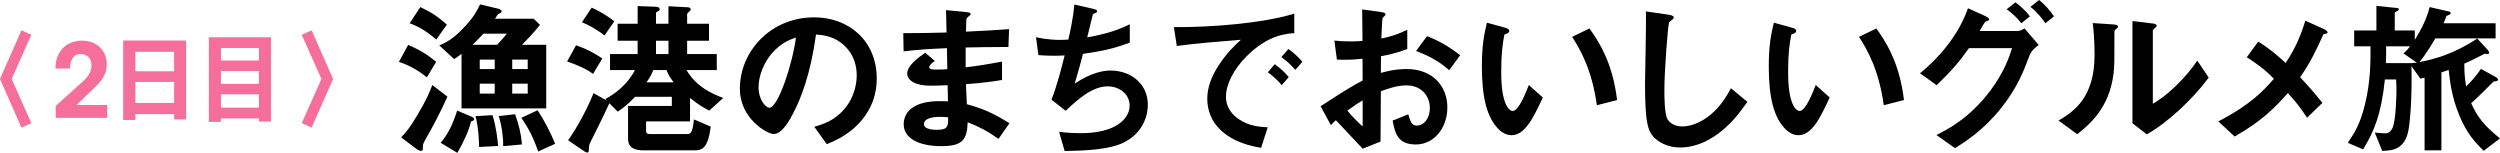
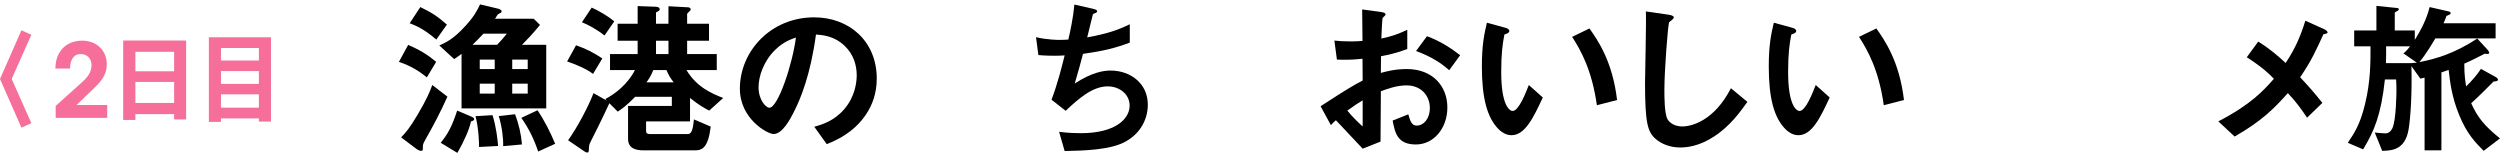
<svg xmlns="http://www.w3.org/2000/svg" id="_レイヤー_2" data-name="レイヤー_2" viewBox="0 0 341.512 20.883">
  <defs>
    <style>
      .cls-1 {
        fill: #f56f9a;
      }
    </style>
  </defs>
  <g id="_目次_x5F_positive" data-name="目次_x5F_positive">
    <g>
      <path class="cls-1" d="M4.284,16.821l-1.357.616L0,10.787l2.927-6.65,1.357.616-2.688,6.034,2.688,6.034Z" />
      <path class="cls-1" d="M7.604,14.47c1.007-.91,2.015-1.806,3.022-2.717,1.037-.91,1.863-1.625,1.878-2.815,0-1.022-.645-1.554-1.499-1.554-1.009,0-1.429.91-1.443,1.975h-2c.028-.798.154-1.652.728-2.422.812-1.161,2.155-1.385,2.897-1.385,2.17,0,3.401,1.497,3.401,3.205-.014,1.204-.448,2.059-1.665,3.221-.812.784-1.638,1.568-2.465,2.366h4.186v1.762h-7.04v-1.636Z" />
      <path class="cls-1" d="M23.787,16.317v-.728h-5.292v.798h-1.666V5.537h8.596v10.78h-1.638ZM23.787,7.077h-5.292v2.66h5.292v-2.66ZM23.787,11.193h-5.292v2.87h5.292v-2.87Z" />
      <path class="cls-1" d="M35.364,16.61v-.434h-5.18v.476h-1.652V5.09h8.484v11.52h-1.652ZM35.364,6.558h-5.18v1.71h5.18v-1.71ZM35.364,9.708h-5.18v1.752h5.18v-1.752ZM35.364,12.886h-5.18v1.822h5.18v-1.822Z" />
-       <path class="cls-1" d="M41.217,4.753l1.357-.616,2.927,6.65-2.927,6.65-1.357-.616,2.688-6.034-2.688-6.034Z" />
      <path d="M58.312,10.569c-.874-.713-2.116-1.564-3.818-2.116l1.265-2.323c1.449.644,2.484,1.196,3.818,2.323l-1.265,2.116ZM58.013,19.251c-.253.46-.253.529-.253,1.104,0,.138-.022.253-.229.253-.276,0-.575-.207-.897-.46l-1.84-1.38c.667-.713,1.127-1.196,2.254-3.105,1.266-2.139,1.656-3.105,2.001-4.048l2.07,1.587c-.92,2.07-1.979,4.071-3.105,6.049ZM59.6,5.405c-1.701-1.473-2.852-1.932-3.634-2.231l1.449-2.207c1.587.759,2.346,1.265,3.634,2.391l-1.449,2.047ZM63.05,14.811v-7.451c-.414.299-.552.413-1.012.712l-2.024-1.86c.943-.438,1.933-.875,3.52-2.623,1.242-1.333,1.633-2.138,2.047-2.989l2.323.552c.092.023.621.138.621.391,0,.069-.023.138-.093.184-.068.046-.391.207-.437.253-.023.023-.345.529-.368.575h5.267l.874.85c-1.058,1.287-1.816,2.07-2.461,2.715h3.312v8.691h-11.569ZM64.338,16.582c-.207,1.012-.851,2.553-1.863,4.301l-2.276-1.38c.966-1.196,1.495-2.116,2.254-4.393l1.909.805c.092.046.414.161.414.368,0,.184-.3.276-.438.299ZM66.04,4.599c-.598.645-.943.991-1.495,1.521h3.358c.506-.507.896-.968,1.334-1.521h-3.197ZM65.442,20.079c0-.598-.046-2.507-.483-4.209l2.323-.138c.506,1.633.689,3.289.759,4.209l-2.599.138ZM67.581,8.141h-2.047v1.291h2.047v-1.291ZM67.581,11.43h-2.047v1.36h2.047v-1.36ZM68.731,19.964c.046-1.015-.161-2.698-.599-4.105l2.231-.253c.506,1.337.828,2.721.942,4.128l-2.575.23ZM72.089,8.141h-2.116v1.291h2.116v-1.291ZM72.089,11.43h-2.116v1.36h2.116v-1.36ZM73.515,20.699c-.506-1.541-1.241-3.105-2.3-4.6l2.208-1.035c.943,1.38,1.771,3.036,2.415,4.577l-2.323,1.058Z" />
      <path d="M81.013,10.097c-.851-.668-2.369-1.311-3.542-1.701l1.22-2.209c1.334.461,2.415,1.014,3.588,1.795l-1.266,2.115ZM96.883,15.112c-.621-.322-1.311-.689-2.622-1.727v3.197h-6.003v1.313c0,.323.207.415.483.415h5.244c.367,0,.667-.323.805-2.003l2.3.99c-.345,2.828-1.127,3.242-2.139,3.242h-7.016c-1.127,0-2.139-.276-2.139-1.585v-4.484h5.98v-1.245h-5.015c-1.195,1.245-1.908,1.704-2.369,2.026l-1.149-1.15c-.828,1.816-2.323,4.807-2.599,5.335-.161.322-.161.414-.185.712-.022.597-.046.689-.229.689-.115,0-.254-.046-.438-.184l-2.185-1.493c1.241-1.725,2.782-4.622,3.473-6.441l1.817,1.035-.207-.23c1.288-.667,3.059-1.999,4.048-3.957h-3.404v-2.182h3.772v-1.82h-2.737v-2.32h2.737V.83l2.483.092c.185,0,.529.069.529.345,0,.115-.069.184-.138.23-.322.184-.368.184-.368.253v1.495h1.702V.853l2.553.138c.184,0,.482.023.482.299,0,.115-.068.161-.138.23-.184.161-.345.322-.345.414v1.311h2.99v2.32h-2.99v1.82h4.048v2.182h-4.14c1.426,2.371,3.496,3.221,5.014,3.818l-1.909,1.727ZM82.577,4.853c-.943-.781-2.323-1.516-3.082-1.815l1.334-2.001c.851.368,2.23,1.15,3.082,1.886l-1.334,1.93ZM91.041,9.567h-1.794c-.322.806-.645,1.29-.943,1.682h3.727c-.483-.622-.69-.968-.989-1.682ZM91.317,5.565h-1.702v1.82h1.702v-1.82Z" />
      <path d="M118.296,15.64c-1.725,2.553-4.117,3.542-5.359,4.048l-1.701-2.369c1.034-.299,2.736-.782,4.14-2.461,1.403-1.656,1.656-3.565,1.656-4.577,0-1.265-.368-2.806-1.656-4.025-1.449-1.38-3.059-1.472-3.91-1.541-.736,5.474-2.093,8.694-2.852,10.235-.69,1.426-1.748,3.358-2.944,3.358-.828,0-4.6-2.07-4.6-6.187,0-5.106,4.209-9.752,10.143-9.752,4.784,0,8.556,3.243,8.556,8.372,0,2.024-.62,3.634-1.472,4.899ZM105.922,6.785c-1.633,1.564-2.3,3.703-2.3,5.106,0,1.863,1.058,2.829,1.472,2.829,1.196,0,3.174-6.003,3.634-9.591-.667.23-1.701.575-2.806,1.656Z" />
-       <path d="M136.397,18.975c-1.495-1.058-2.507-1.61-4.209-2.277-.092,2.346-.645,3.266-3.588,3.266-3.175,0-5.152-1.127-5.152-2.99,0-.667.23-3.335,5.405-3.151l.644.023-.046-2.208c-.414.023-1.679.069-2.346.069-2.116,0-3.174-.759-3.174-1.656,0-1.127,1.563-2.208,2.461-2.852l1.311,1.127c-.414.299-.759.552-.759.851,0,.322.483.322.874.322.759,0,1.058,0,1.587-.046l-.046-2.875c-2.646.115-3.956.207-5.923.437l-.046-2.484c2.622,0,3.864-.046,5.911-.092l-.069-3.059,2.795.276c.437.046.575.115.575.276,0,.092-.046.115-.299.322-.093.069-.254.207-.3.414,0,.023-.022.46-.046,1.656,2.944-.138,3.727-.184,5.889-.345l-.093,2.438c-2.553,0-4.691.046-5.842.069v2.714c2.001-.253,2.853-.391,4.968-.782v2.507c-.988.161-2.208.368-4.922.575.046,1.15.046,1.38.115,2.737,1.909.529,3.427,1.081,5.819,2.599l-1.495,2.139ZM128.439,15.962c-1.495,0-2.231.391-2.231.989,0,.782,1.473.782,1.748.782,1.495,0,1.587-.414,1.564-1.702-.253-.046-.552-.069-1.081-.069Z" />
      <path d="M153.578,19.435c-2.023,1.035-5.497,1.15-8.142,1.196l-.759-2.622c1.402.184,2.714.184,2.989.184,4.555,0,6.647-1.863,6.647-3.772,0-1.564-1.403-2.622-2.99-2.622-2.116,0-4.002,1.702-5.75,3.335l-1.932-1.518c.782-2.001,1.426-4.554,1.794-6.049-.483.046-.989.046-1.426.046-.207,0-1.242,0-2.162-.092l-.322-2.438c1.587.368,3.082.368,3.22.368.438,0,.828-.023,1.196-.046.253-1.081.667-2.99.828-4.784l2.622.598c.161.046.482.138.482.299,0,.253-.299.253-.574.414-.115.437-.667,2.691-.782,3.174,2.714-.506,4.07-.943,5.818-1.794v2.507c-2.023.759-3.519,1.127-6.394,1.541-.184.713-.667,2.53-1.127,4.048,2.323-1.518,3.933-1.771,4.876-1.771,2.829,0,5.106,1.84,5.106,4.646,0,2.208-1.196,4.117-3.221,5.152Z" />
-       <path d="M170.276,7.705c-1.702,1.702-2.806,3.772-2.806,5.52,0,1.587,1.012,2.53,1.656,2.99,1.495,1.058,3.104,1.127,4.048,1.173l-.897,2.806c-1.219-.207-3.795-.69-5.657-2.553-1.104-1.081-1.702-2.576-1.702-4.14,0-1.541.574-3.082,1.563-4.577,1.081-1.679,2.231-2.76,3.036-3.496-3.082.253-6.463.529-8.763.851l-.392-2.576c4.969.046,12.099-.506,16.445-1.84v2.668c-1.081.069-3.611.23-6.532,3.174ZM175.084,11.638c-.506-.621-.989-1.081-1.887-1.771l.943-1.104c.759.575,1.334,1.058,1.909,1.771l-.966,1.104ZM176.946,9.545c-.598-.69-1.149-1.196-1.908-1.748l.966-1.104c.966.713,1.426,1.196,1.909,1.748l-.967,1.104Z" />
      <path d="M180.396,14.513c3.772-2.438,4.209-2.691,5.75-3.519l-.022-2.967c-1.381.138-2.208.161-3.496.115l-.346-2.599c.645.069,1.196.115,2.254.115.575,0,.921-.023,1.588-.069-.023-2.599-.023-2.806-.047-4.301l2.554.345c.644.092.644.253.644.368,0,.092-.345.368-.391.437-.092.138-.161,2.392-.185,2.829,1.473-.322,2.254-.598,3.542-1.196v2.622c-1.448.552-2.529.782-3.588.989l-.022,2.277c.667-.184,1.909-.529,3.542-.529,3.564,0,5.543,2.369,5.543,5.244,0,2.829-1.84,5.06-4.301,5.06-2.53,0-2.853-1.587-3.175-3.266l2.14-.851c.275.943.46,1.541,1.173,1.541.828,0,1.771-.828,1.771-2.438,0-1.541-1.104-3.059-3.196-3.059-1.357,0-2.691.506-3.496.805-.023,3.657-.023,4.071-.046,6.877l-2.438.966c-.989-1.058-1.563-1.679-3.657-3.887-.321.299-.368.322-.689.667l-1.403-2.576ZM186.146,13.708c-.644.391-1.127.69-2.093,1.403.736.92,1.679,1.794,2.093,2.162v-3.565ZM197.969,9.591c-1.035-.897-2.231-1.771-4.531-2.622l1.495-2.024c1.886.69,3.404,1.725,4.531,2.599l-1.495,2.047Z" />
      <path d="M206.479,18.469c-.736,0-1.312-.391-1.702-.759-1.61-1.564-2.346-4.255-2.346-8.625,0-2.944.321-4.439.689-5.98l2.53.69c.161.046.529.161.529.437,0,.253-.276.345-.667.483-.253,1.265-.438,2.599-.438,5.129,0,4.485,1.104,5.313,1.564,5.313.828,0,1.771-2.438,2.208-3.542l1.909,1.702c-1.266,2.714-2.415,5.152-4.278,5.152ZM218.14,14.375c-.667-4.784-2.186-7.498-3.381-9.338l2.368-1.15c1.104,1.564,3.151,4.462,3.772,9.775l-2.76.713Z" />
      <path d="M234.102,18.676c-1.932,1.265-3.611,1.472-4.577,1.472-1.449,0-2.622-.529-3.357-1.173-1.081-.943-1.449-2.116-1.449-7.636,0-1.403.184-8.234.115-9.775l3.059.437c.552.069.759.23.759.368,0,.184-.275.368-.644.667-.185.598-.645,6.67-.645,9.2,0,1.058,0,3.289.438,4.071.046.069.552.966,2.023.966,1.288,0,4.37-.805,6.624-5.221l2.254,1.863c-.942,1.311-2.322,3.289-4.6,4.761Z" />
      <path d="M245.671,18.469c-.736,0-1.312-.391-1.702-.759-1.61-1.564-2.346-4.255-2.346-8.625,0-2.944.321-4.439.689-5.98l2.53.69c.161.046.529.161.529.437,0,.253-.276.345-.667.483-.253,1.265-.438,2.599-.438,5.129,0,4.485,1.104,5.313,1.564,5.313.828,0,1.771-2.438,2.208-3.542l1.909,1.702c-1.266,2.714-2.415,5.152-4.278,5.152ZM257.332,14.375c-.667-4.784-2.186-7.498-3.381-9.338l2.368-1.15c1.104,1.564,3.151,4.462,3.772,9.775l-2.76.713Z" />
-       <path d="M277.272,7.498c-.781,2.07-1.633,4.416-3.909,7.268-2.438,3.059-4.945,4.623-6.303,5.474l-2.529-1.794c1.402-.713,4.508-2.254,7.383-6.095,1.932-2.599,2.599-4.715,2.943-5.773h-5.888c-1.334,1.886-2.346,3.059-4.416,5.06l-2.276-1.633c3.266-2.622,5.565-5.957,6.555-8.878l2.3,1.035c.184.092.598.276.598.483,0,.138-.138.184-.528.322-.253.299-.529.897-.782,1.265h5.152c.229,0,.552-.069.988-.345l1.933,2.254c-.736.529-1.104,1.035-1.22,1.357ZM276.123,3.174c-.599-.759-1.173-1.311-2.001-1.909l1.196-.943c.781.575,1.402,1.15,1.978,1.909l-1.173.943ZM279.412,3.174c-.414-.575-1.104-1.518-2.047-2.231l1.173-.943c.782.575,1.518,1.472,2.047,2.231l-1.173.943Z" />
-       <path d="M289.003,4.025c-.161.138-.161.184-.161.299,0,4.301,0,4.646-.115,5.658-.552,4.761-3.289,7.015-4.968,8.349l-2.553-1.863c2.208-1.288,4.922-3.243,4.922-8.97,0-2.139-.161-3.657-.253-4.347l2.782.184c.414.023.667.092.667.345,0,.092-.046.115-.321.345ZM293.258,18.354l-1.955-1.518V2.875l2.668.322c.207.023.644.069.644.299,0,.092-.046.161-.253.345,0,.023-.275.253-.275.276v10.051c1.978-1.081,4.6-3.657,6.071-5.888l1.564,2.323c-2.254,3.036-5.704,6.21-8.464,7.751Z" />
      <path d="M317.385,4.692c-1.012,2.185-1.563,3.496-3.174,5.865,1.035,1.104,1.886,2.047,3.036,3.496l-2.093,2.024c-.828-1.242-1.519-2.185-2.622-3.358-1.933,2.162-3.588,3.818-7.269,5.934l-2.23-2.07c4.508-2.346,6.187-4.232,7.59-5.819-.552-.575-1.473-1.518-3.703-2.944l1.563-2.139c1.634,1.012,2.737,2.001,3.749,2.921,1.334-2.024,2.001-3.588,2.691-5.773l2.553,1.15c.115.046.483.253.483.46,0,.138-.345.207-.575.253Z" />
      <path d="M339.281,20.608c-1.127-1.15-2.277-2.277-3.358-4.922-1.012-2.484-1.242-4.531-1.426-6.141-.299.115-.46.161-.989.345v10.649h-2.3v-9.936c-.161.046-.299.069-.575.138l-1.219-1.702c.092,3.703-.115,7.015-.391,8.648-.483,2.829-2.318,2.875-3.603,2.921l-1.018-2.507c.416.046,1.087.115,1.434.115.161,0,.617,0,.96-.667.548-1.104.57-5.014.57-5.175,0-.46,0-.805-.046-1.518h-1.53c-.532,4.899-1.48,7.084-2.978,9.545l-2.094-.897c.874-1.288,1.68-2.484,2.347-5.244.782-3.174.759-5.819.759-7.935h-2.231v-2.162h3.036V.805l2.714.276c.139,0,.346.023.346.207,0,.161-.276.23-.553.414v2.461h2.737v1.288c.874-1.403,1.633-2.875,2.024-4.485l2.622.598c.114.023.253.092.253.253,0,.138-.23.207-.575.368-.115.345-.276.713-.392.989h7.107v2.07h-8.234c-.482.805-1.287,2.185-2.185,3.243,2.323-.46,4.784-1.173,7.912-3.22l1.38,1.495c.046.069.253.276.253.437,0,.253-.345.161-.621.138-.759.391-1.816.943-2.783,1.357,0,1.679.161,2.507.253,3.105.621-.575,1.541-1.633,2.024-2.392l1.955,1.081c.138.069.368.23.368.391,0,.23-.322.23-.599.253-.598.598-2.161,2.185-3.059,2.967.874,1.932,1.771,3.059,3.933,4.807l-2.23,1.702ZM328.311,7.291c.207-.138.437-.345.92-.966h-3.278c.023.805,0,1.495-.022,2.3h3.461c.139,0,.368-.023.76-.069l-1.84-1.265Z" />
    </g>
  </g>
</svg>